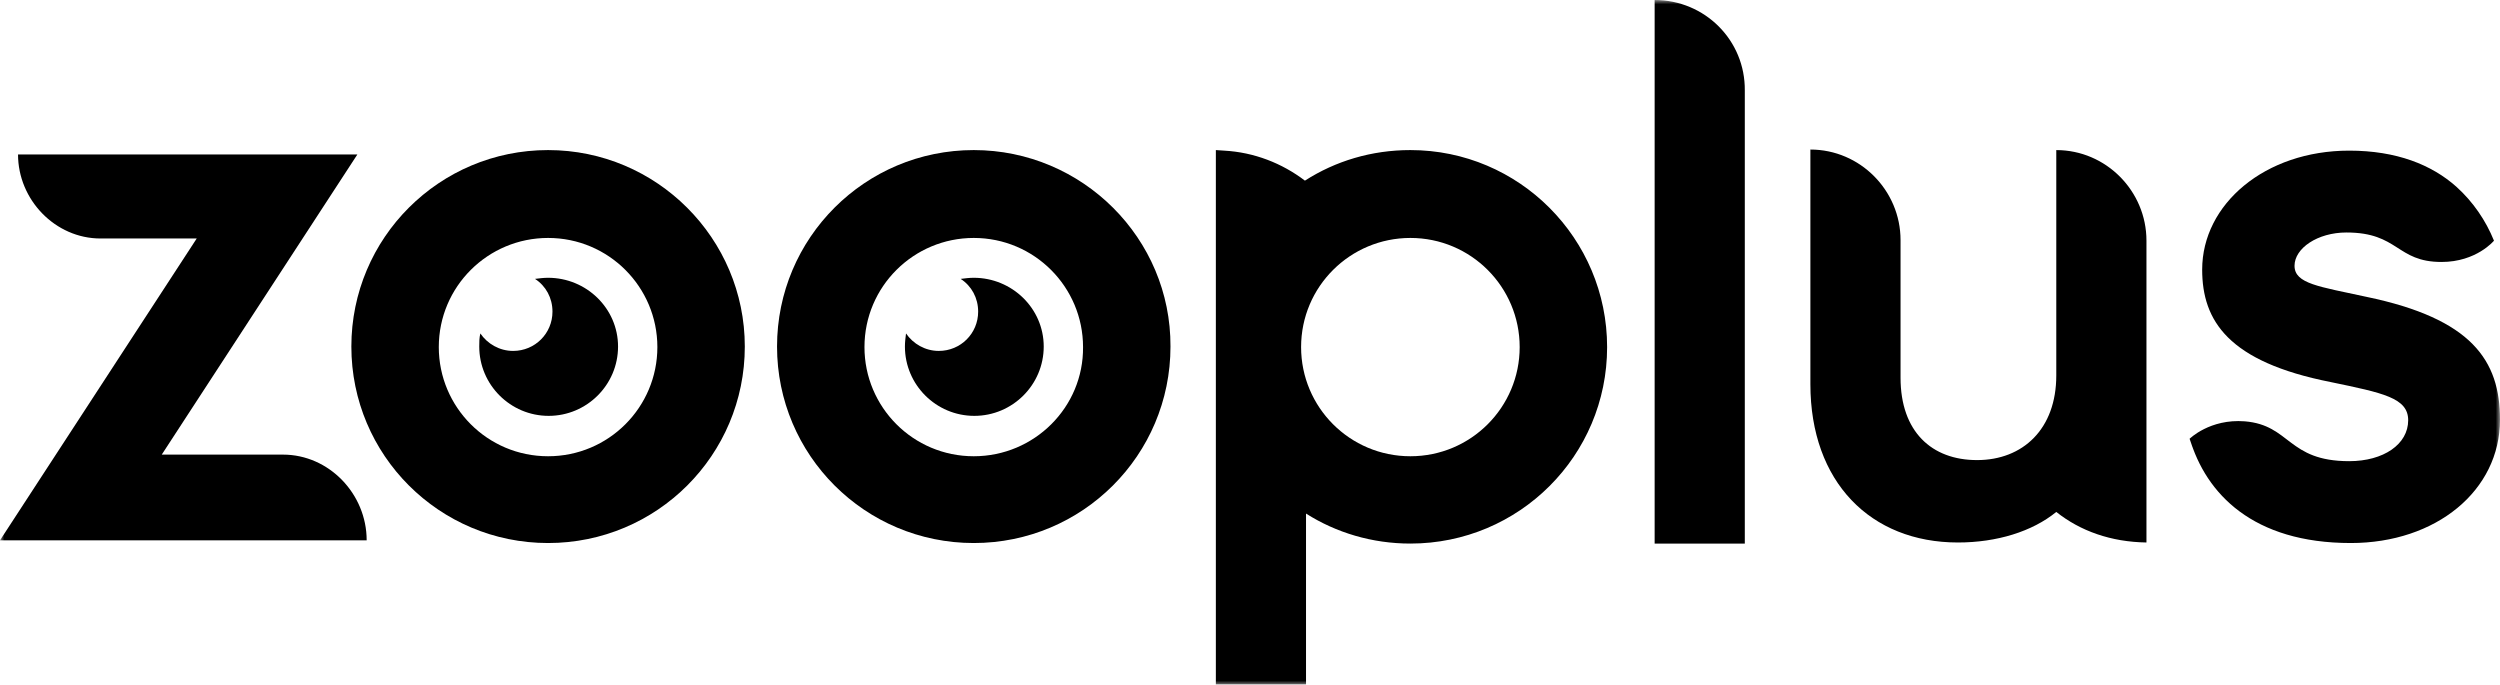
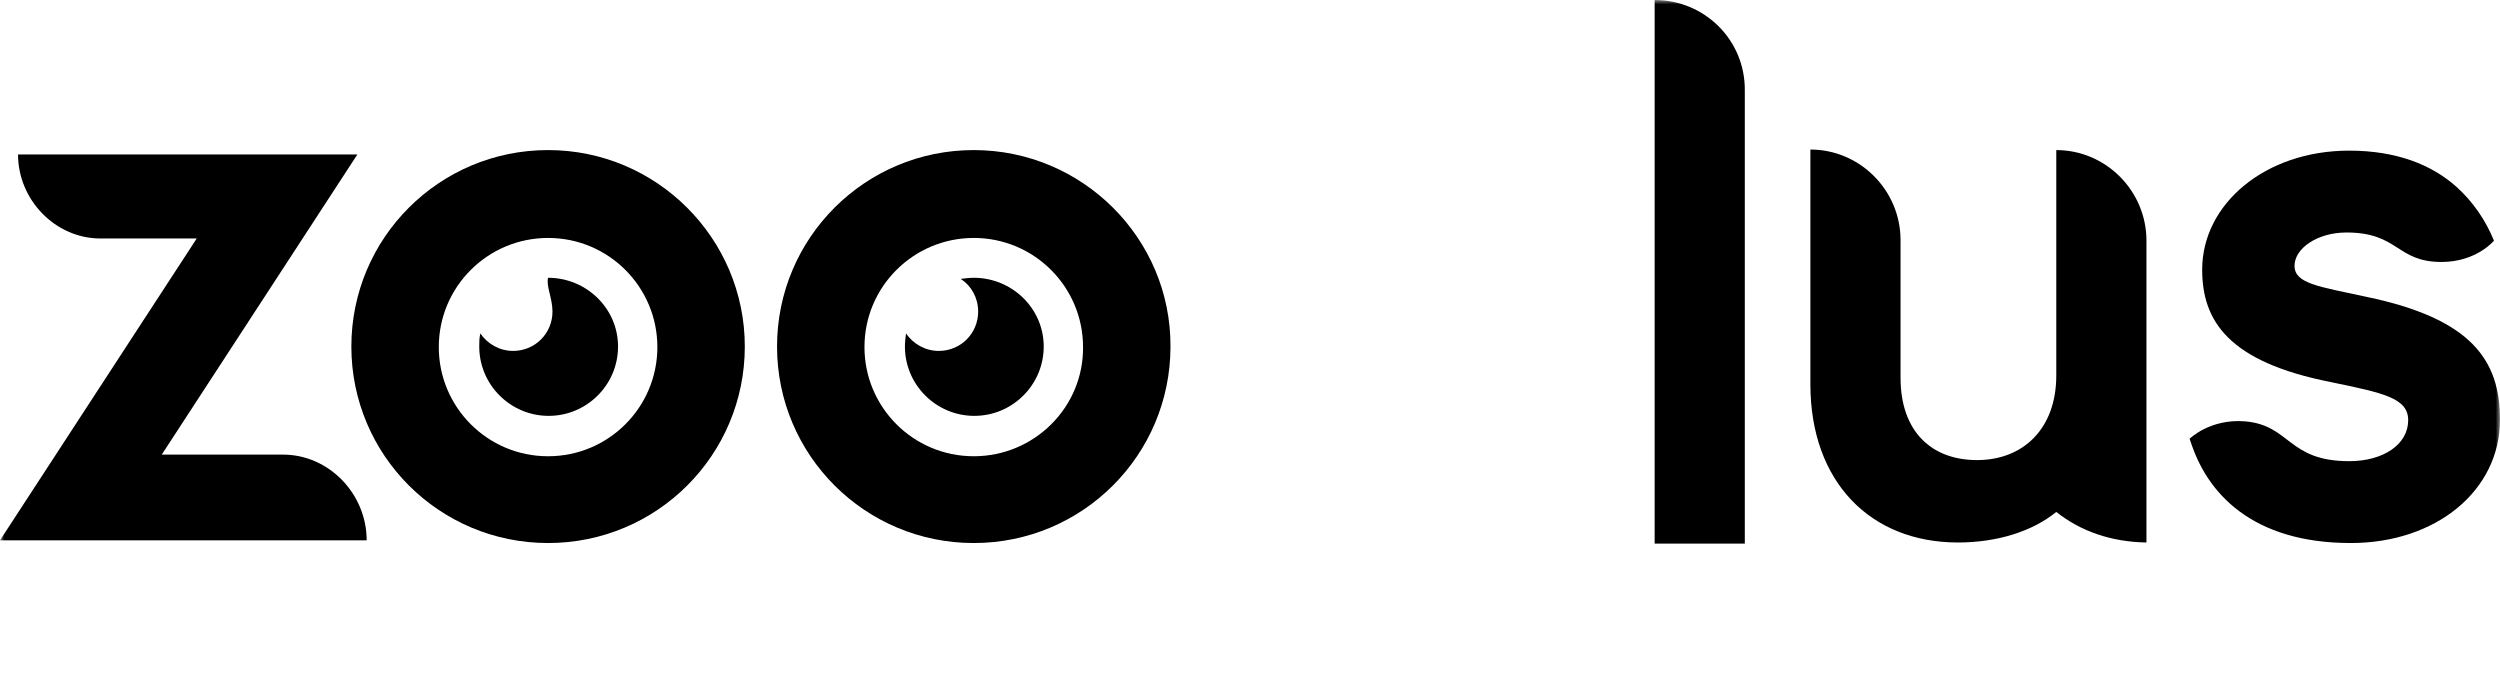
<svg xmlns="http://www.w3.org/2000/svg" width="292" height="80" viewBox="0 0 292 80" fill="none">
  <g clip-path="url(#clip0_526_976)">
    <mask id="mask0_526_976" style="mask-type:luminance" maskUnits="userSpaceOnUse" x="0" y="0" width="292" height="80">
      <path d="M292 0H0V80H292V0Z" fill="white" />
    </mask>
    <g mask="url(#mask0_526_976)">
-       <path d="M164.733 17.529C160.202 17.529 155.989 18.804 152.415 21.099C149.735 19.059 146.479 17.784 142.969 17.593C142.65 17.593 142.331 17.529 142.012 17.529V79.936H152.543V59.983C156.053 62.215 160.266 63.489 164.733 63.489C177.435 63.489 187.711 53.227 187.711 40.541C187.711 27.856 177.435 17.529 164.733 17.529ZM164.733 53.29C157.649 53.29 151.968 47.553 151.968 40.541C151.968 33.466 157.713 27.792 164.733 27.792C171.818 27.792 177.498 33.529 177.498 40.541C177.498 47.553 171.818 53.29 164.733 53.29Z" fill="black" />
      <path d="M259.639 58.008C257.788 56.032 256.512 53.673 255.746 51.251C255.746 51.251 258.108 48.893 262.192 49.211C267.554 49.657 267.171 53.865 274.383 53.865C278.404 53.865 281.276 51.889 281.276 49.084C281.276 46.47 278.34 45.897 272.213 44.622C260.278 42.263 257.214 37.482 257.214 31.49C257.214 23.841 264.554 17.594 274.383 17.594C279.936 17.594 284.021 19.251 286.893 21.801C288.871 23.586 290.339 25.753 291.297 28.112C291.297 28.112 289.254 30.598 285.169 30.598C279.872 30.598 280.191 27.155 274.064 27.155C270.681 27.155 268.001 29.004 268.001 31.044C268.001 33.148 270.873 33.466 276.425 34.677C288.68 37.227 291.999 42.072 291.999 49.02C291.999 57.307 284.531 63.426 274.575 63.426C263.15 63.426 257.661 57.689 255.746 51.187" fill="black" />
      <path d="M250.706 28.112C250.706 22.311 245.983 17.53 240.174 17.53V43.857C240.174 50.104 236.281 53.738 230.92 53.738C225.622 53.738 221.984 50.423 221.984 44.112V28.049C221.984 22.248 217.261 17.467 211.453 17.467V44.877C211.453 56.288 218.474 63.363 228.686 63.363C233.217 63.363 237.366 62.088 240.174 59.794C242.983 62.025 246.557 63.3 250.706 63.363V28.112Z" fill="black" />
      <path d="M64.016 17.529C51.315 17.529 41.039 27.792 41.039 40.477C41.039 53.163 51.315 63.426 64.016 63.426C76.717 63.426 86.993 53.163 86.993 40.477C86.993 27.856 76.717 17.529 64.016 17.529ZM64.016 53.29C56.931 53.29 51.251 47.553 51.251 40.541C51.251 33.466 56.995 27.792 64.016 27.792C71.101 27.792 76.781 33.529 76.781 40.541C76.781 47.553 71.101 53.29 64.016 53.29Z" fill="black" />
-       <path d="M64.019 32.445C63.508 32.445 62.997 32.509 62.487 32.573C63.763 33.401 64.529 34.804 64.529 36.398C64.529 38.947 62.487 40.987 59.934 40.987C58.338 40.987 56.934 40.158 56.104 38.947C55.977 39.457 55.977 39.967 55.977 40.477C55.977 44.939 59.615 48.573 64.082 48.573C68.55 48.573 72.188 44.939 72.188 40.477C72.188 36.015 68.486 32.445 64.019 32.445Z" fill="black" />
+       <path d="M64.019 32.445C63.763 33.401 64.529 34.804 64.529 36.398C64.529 38.947 62.487 40.987 59.934 40.987C58.338 40.987 56.934 40.158 56.104 38.947C55.977 39.457 55.977 39.967 55.977 40.477C55.977 44.939 59.615 48.573 64.082 48.573C68.55 48.573 72.188 44.939 72.188 40.477C72.188 36.015 68.486 32.445 64.019 32.445Z" fill="black" />
      <path d="M113.735 17.529C101.034 17.529 90.758 27.792 90.758 40.477C90.758 53.163 101.034 63.426 113.735 63.426C126.436 63.426 136.712 53.163 136.712 40.477C136.776 27.856 126.436 17.529 113.735 17.529ZM113.735 53.29C106.65 53.29 100.97 47.553 100.97 40.541C100.97 33.466 106.714 27.792 113.735 27.792C120.819 27.792 126.5 33.529 126.5 40.541C126.564 47.553 120.819 53.29 113.735 53.29Z" fill="black" />
      <path d="M113.737 32.445C113.227 32.445 112.716 32.509 112.205 32.573C113.482 33.401 114.248 34.804 114.248 36.398C114.248 38.947 112.205 40.987 109.652 40.987C108.057 40.987 106.653 40.158 105.823 38.947C105.759 39.457 105.695 39.967 105.695 40.477C105.695 44.939 109.333 48.573 113.801 48.573C118.269 48.573 121.907 44.939 121.907 40.477C121.907 36.015 118.205 32.445 113.737 32.445Z" fill="black" />
      <path d="M42.827 63.107C42.827 57.688 38.423 53.099 33.061 53.099H18.892L41.742 18.039H2.106C2.106 23.33 6.446 27.856 11.744 27.856H22.977L0 63.107H42.827Z" fill="black" />
      <path d="M193.262 0V63.49H203.793V10.582C203.857 4.717 199.134 0 193.262 0Z" fill="black" />
    </g>
  </g>
  <defs>
    <clipPath id="clip0_526_976">
      <rect width="292" height="80" fill="white" />
    </clipPath>
  </defs>
</svg>